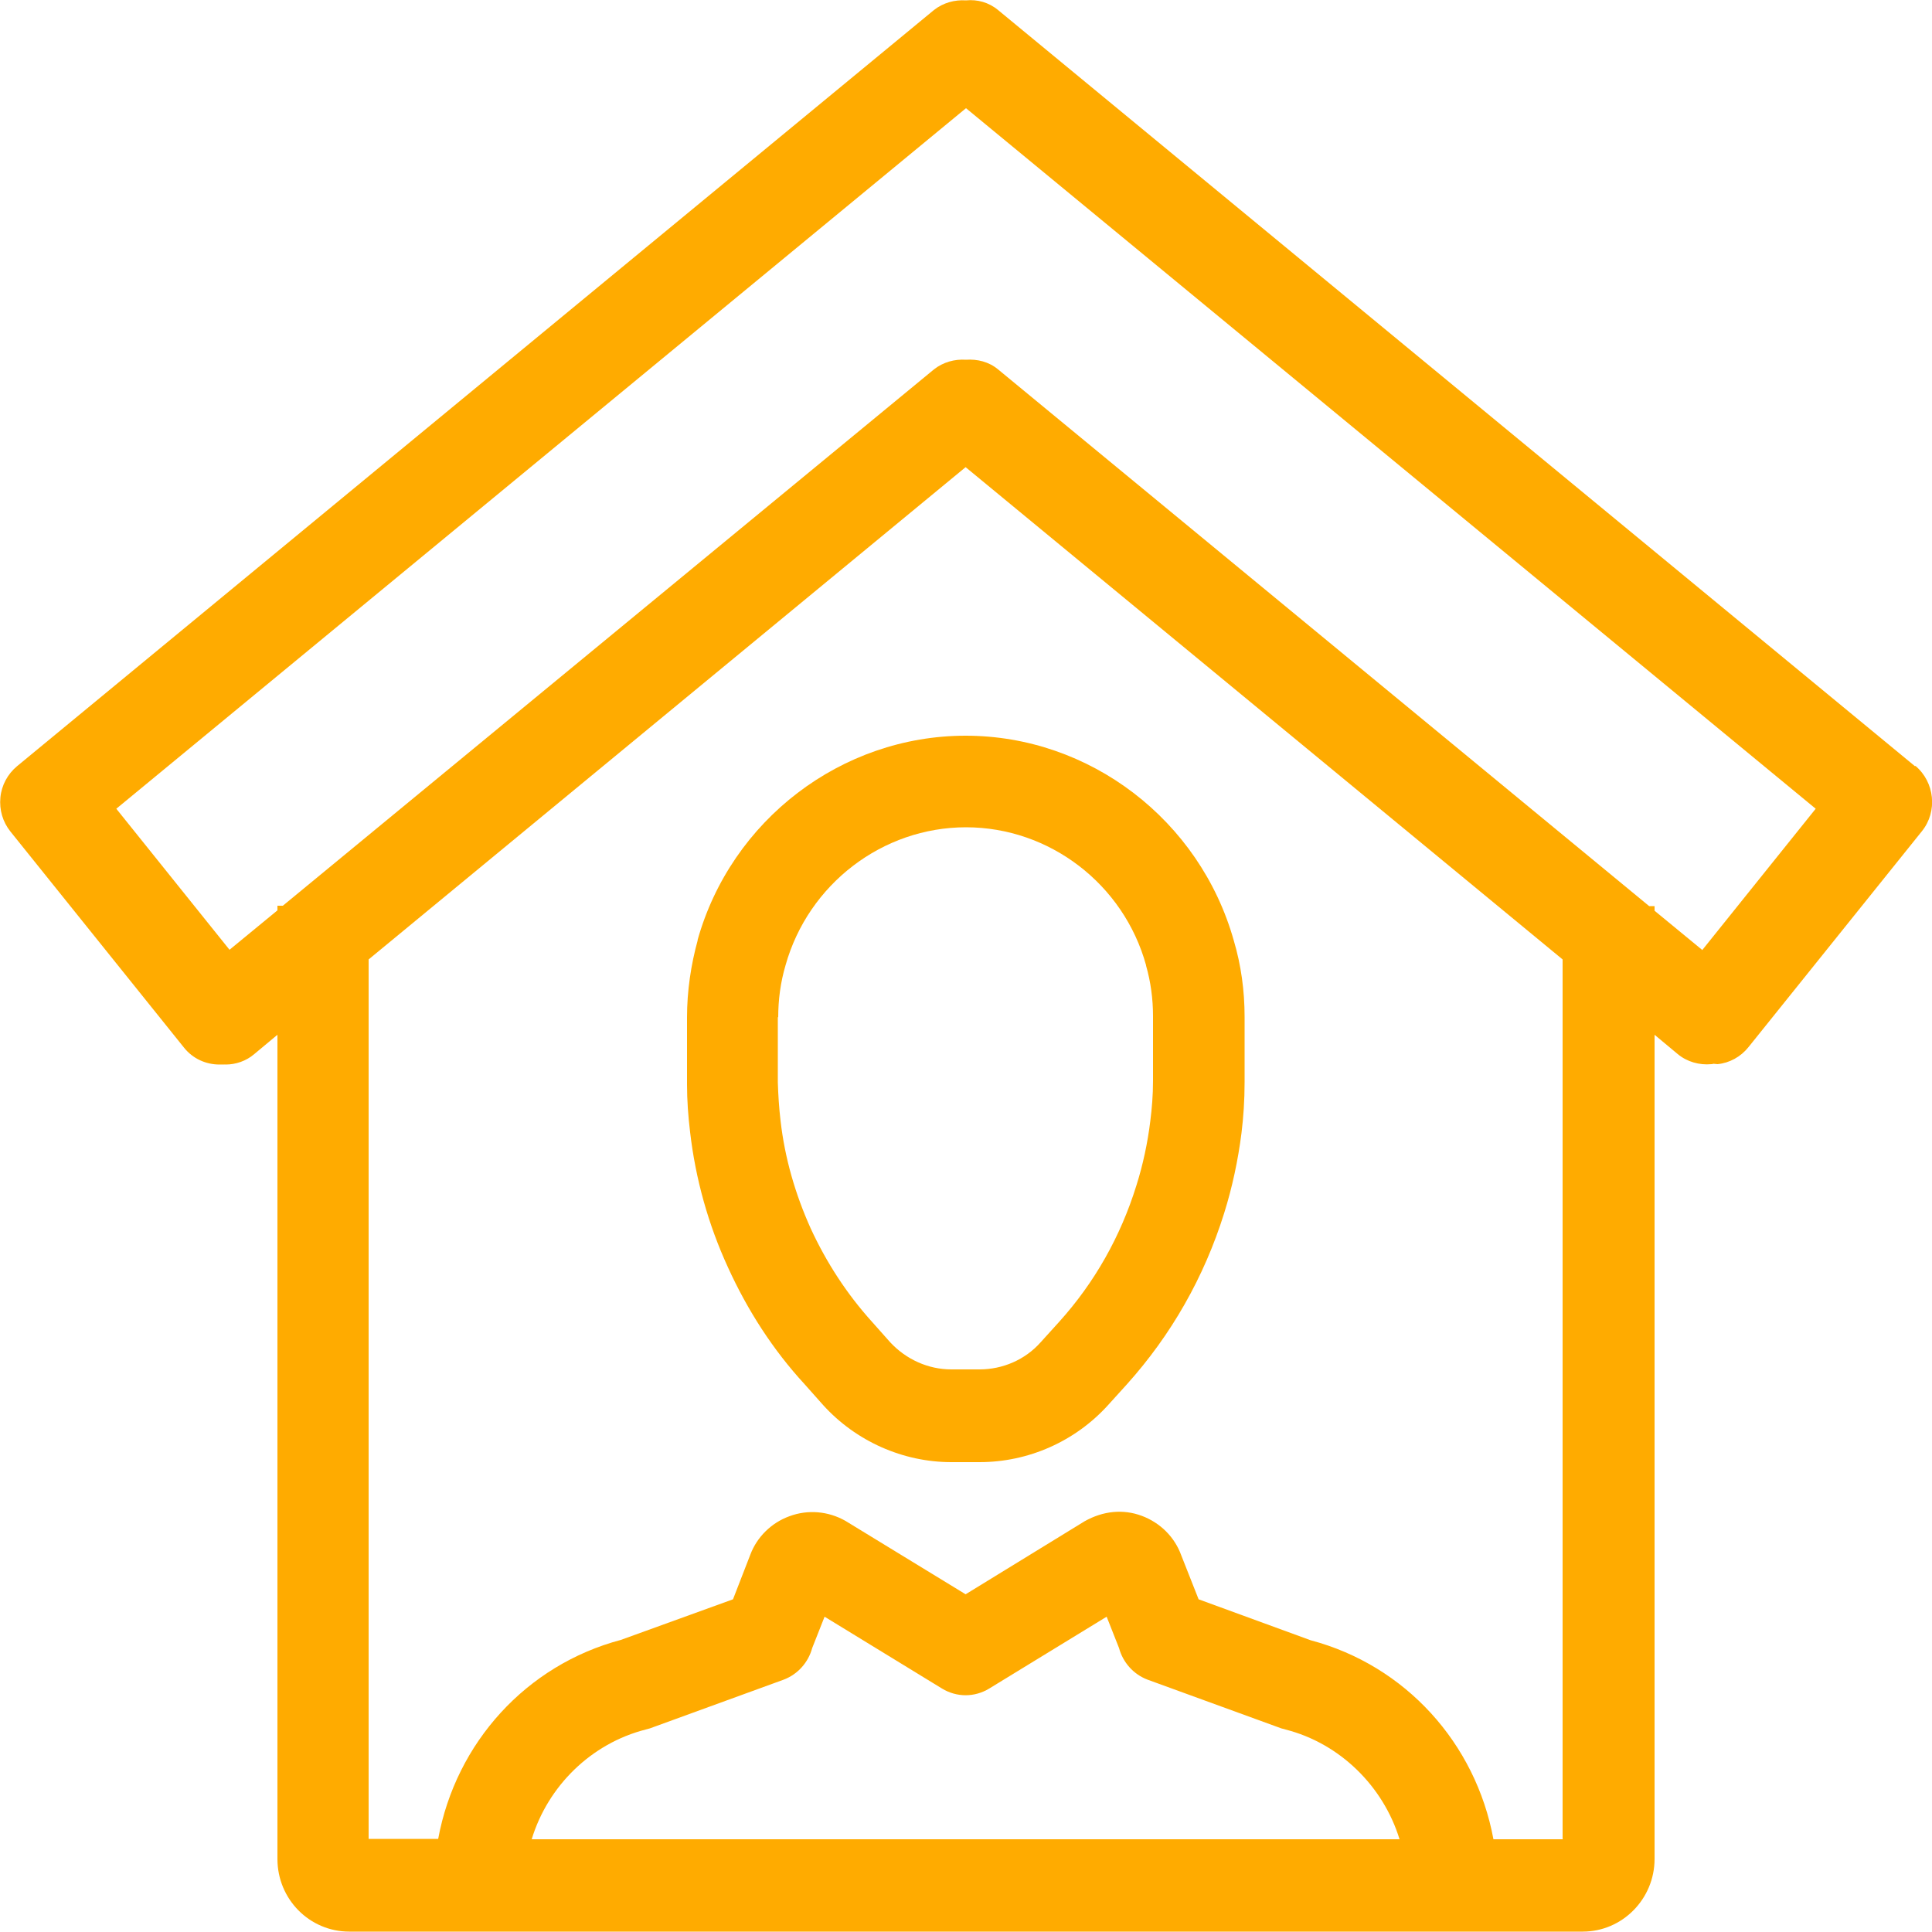
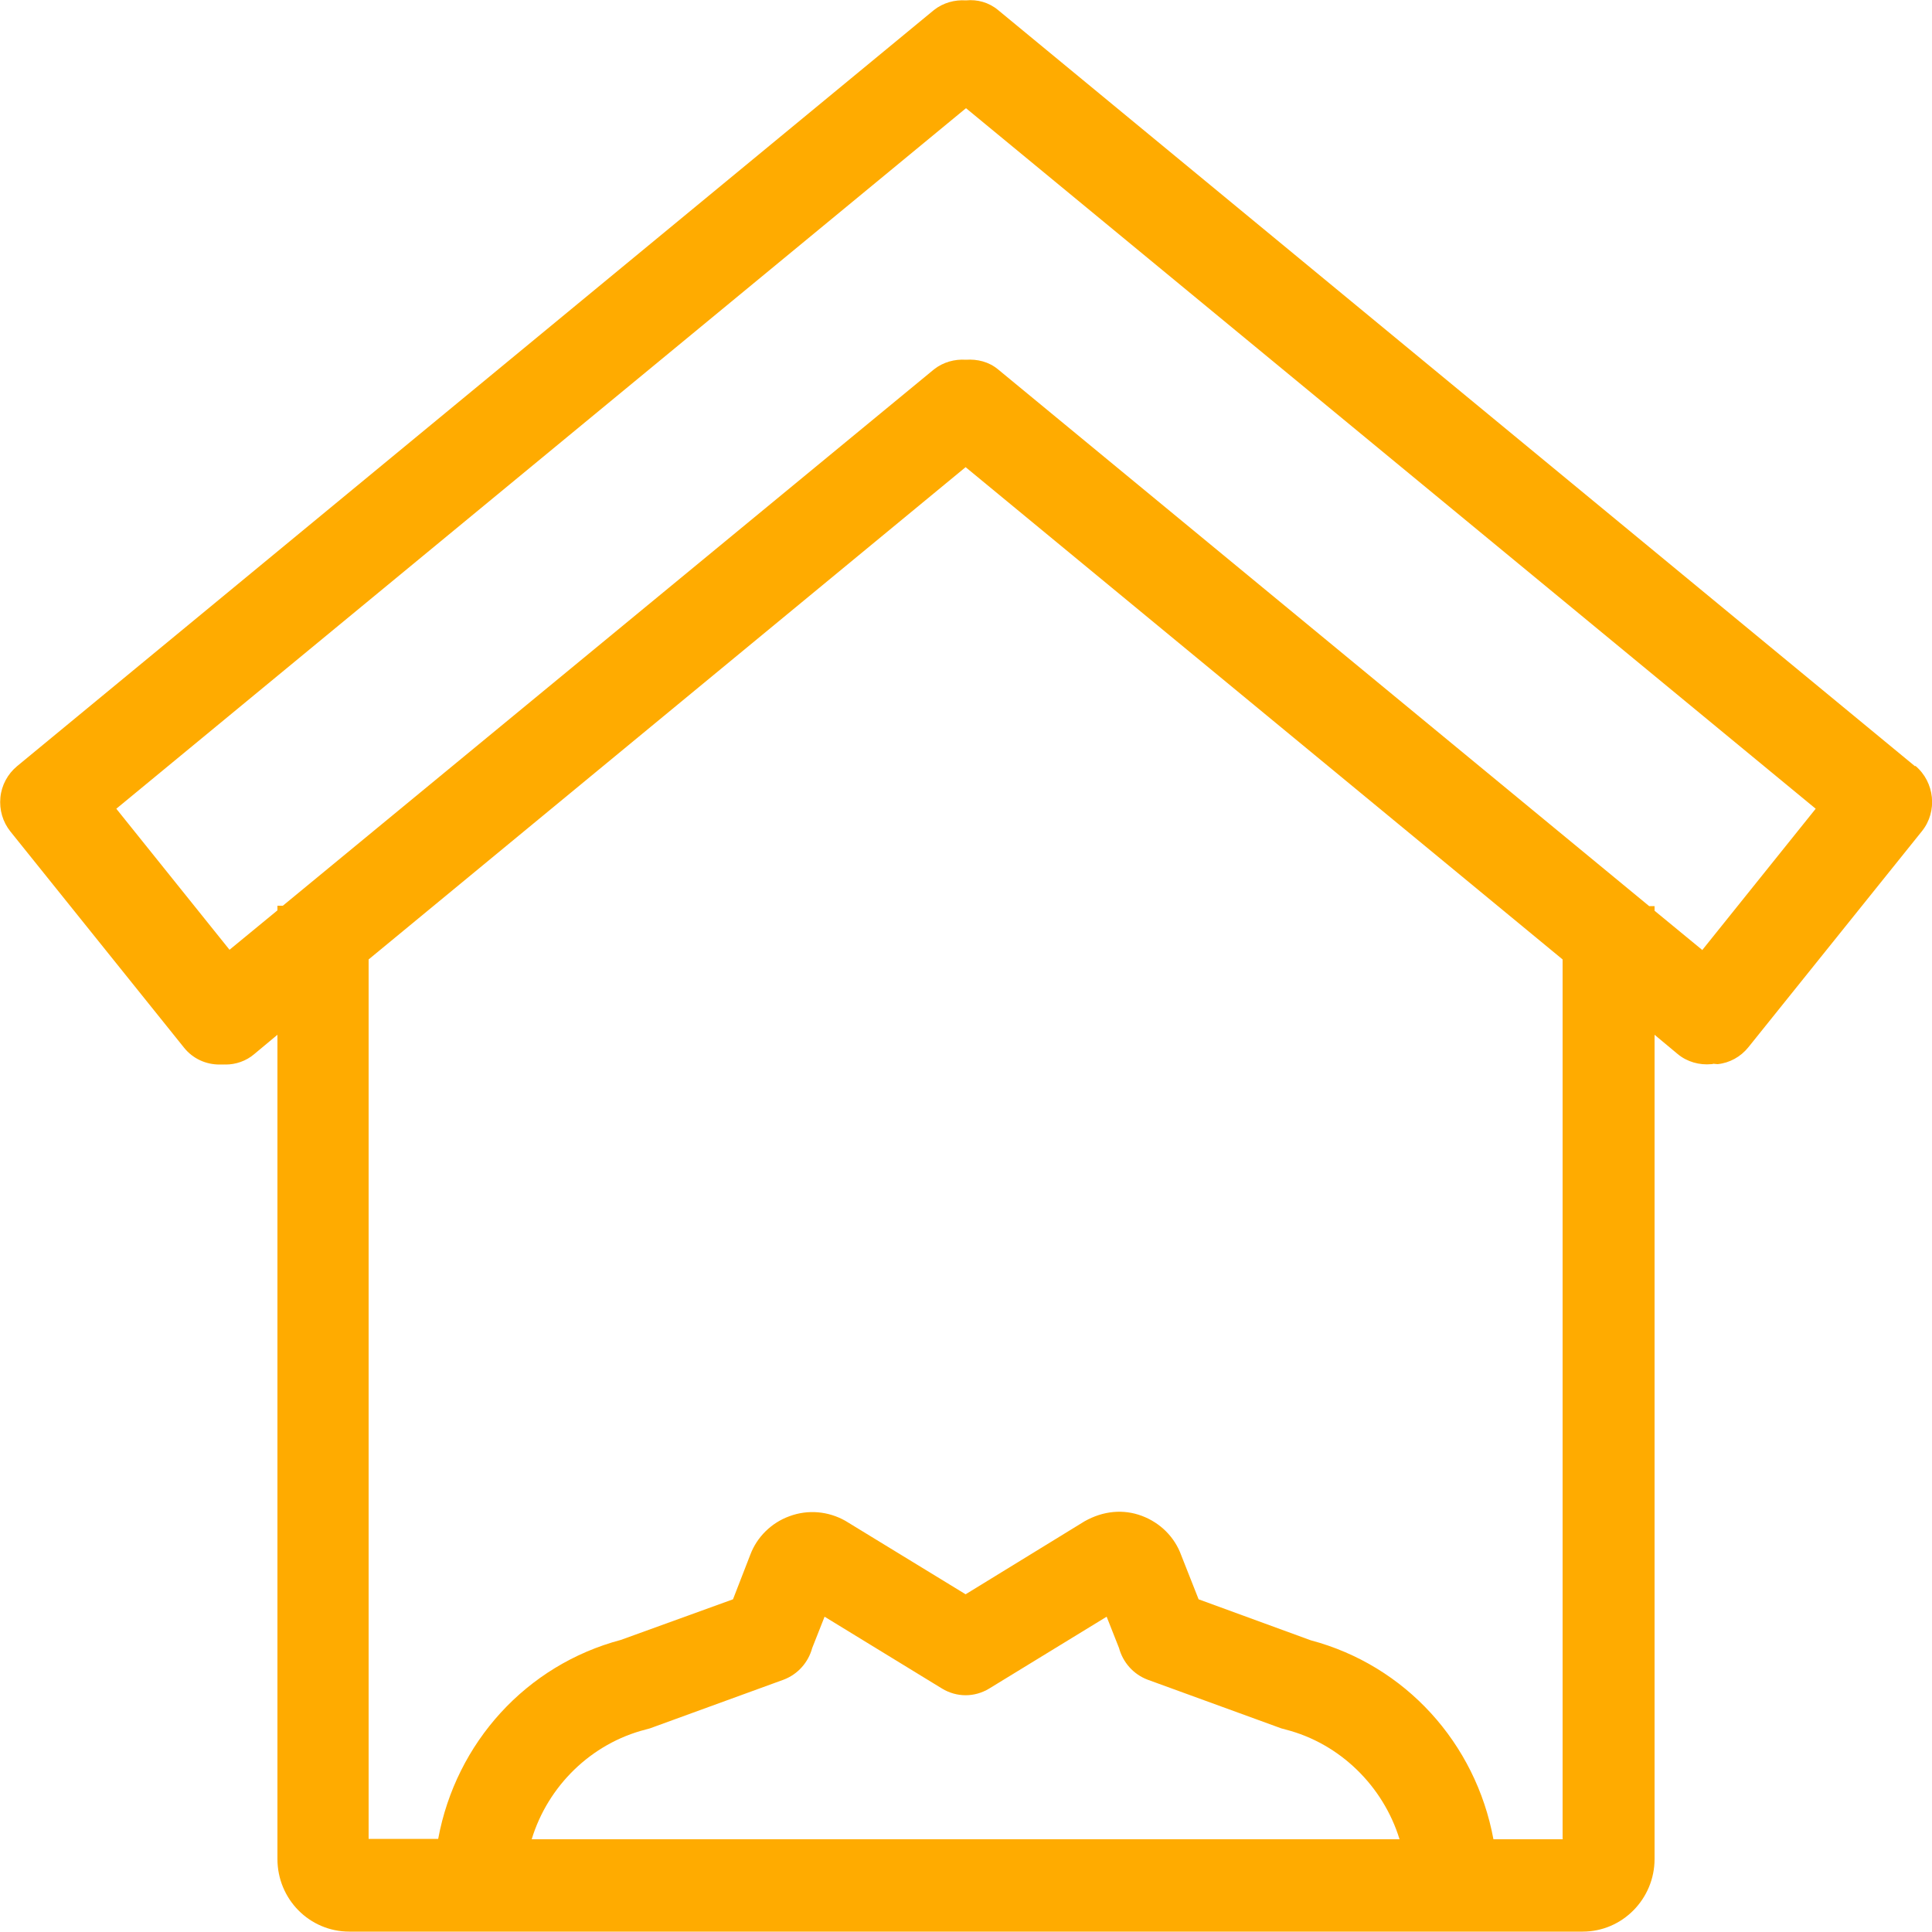
<svg xmlns="http://www.w3.org/2000/svg" id="Layer_1" version="1.1" viewBox="0 0 500 500">
  <defs>
    <style>
      .st0 {
        fill: #ffab00;
      }
    </style>
  </defs>
  <path class="st0" d="M495.6,198.3L258.3,2.6c-2.4-2-5.4-2.8-8.3-2.5-2.9-.2-5.9.6-8.3,2.5L4.4,198.3c-2.4,2-4,4.9-4.3,8.1s.6,6.3,2.6,8.8l44.9,55.9c2.3,2.9,5.7,4.4,9.2,4.4s.4-.1.6-.1c.3,0,.6.1,1,.1,2.6,0,5.3-.9,7.4-2.7l6-5v213.3c0,10.4,8.3,18.8,18.6,18.8h319.2c10.3,0,18.6-8.5,18.6-18.8v-213.3l6,5c2.4,2,5.6,2.9,8.7,2.6.2,0,.3,0,.5-.1.4,0,.7.1,1.1.1,3.1-.3,6-1.9,8-4.4l44.9-55.9c4.1-5.1,3.3-12.7-1.7-16.9h0ZM137.6,476c4.2-13.8,15.4-24.8,29.5-28.4.4-.1.7-.2,1.1-.3l34.6-12.6c3.7-1.4,6.4-4.5,7.4-8.2l3.2-8.1,30.4,18.6c3.8,2.3,8.4,2.3,12.2,0l30.4-18.6,3.2,8.1c1,3.7,3.7,6.8,7.4,8.2l34.6,12.6c.3.1.7.2,1.1.3,14.1,3.6,25.3,14.7,29.5,28.4h-224.7ZM404.5,476h-18c-4.6-24.9-22.8-45-47.3-51.5l-29-10.6-4.5-11.4c-1.7-4.7-5.4-8.4-10.2-10.2-4.8-1.8-10-1.3-14.8,1.4l-30.8,18.9-31.1-19c-4.4-2.5-9.7-3-14.5-1.2-4.7,1.7-8.4,5.4-10.1,9.9l-4.5,11.6-29,10.5c-24.5,6.5-42.7,26.6-47.3,51.5h-18v-227.6l154.5-127.4,154.5,127.4v227.6h0ZM440.6,245.9l-12.4-10.2v-1.2h-1.4l-168.5-138.9c-2.4-2-5.4-2.7-8.3-2.5-2.9-.2-5.9.6-8.3,2.5L73.2,234.4h-1.4v1.2l-12.4,10.2-29.3-36.5L250,28l219.9,181.3-29.3,36.5h0Z" />
-   <path class="st0" d="M180.6,243.2c-1.8,6.5-2.8,13.3-2.8,20.1v15.3c0,.5,0,1.2,0,2.1,0,4,.3,8.2.8,12.3,1.4,12.1,4.7,23.9,9.8,35,5.1,11.2,11.7,21.4,19.8,30.2l4.8,5.4c8.5,9.4,20.7,14.8,33.2,14.8h7.3c12.7,0,24.8-5.4,33.3-14.8l4.8-5.3c11.5-12.8,20-27.7,25.2-44.3,2.1-6.7,3.6-13.7,4.5-20.8.5-4.1.8-8.4.8-13.2v-16.8c0-6.8-.9-13.4-2.8-19.8-8.8-31.2-37.3-53-69.4-53-32.1,0-60.7,21.8-69.4,53h0ZM201.4,263.3c0-4.6.6-9.1,1.9-13.5,5.9-21,25.1-35.7,46.7-35.7s40.8,14.7,46.6,35.7c0,0,0,.1,0,.1,1.2,4.2,1.8,8.6,1.8,13.1v16.7c0,3.8-.3,7.2-.7,10.4-.7,5.7-1.9,11.3-3.6,16.7-4.1,13.2-10.8,25.1-20,35.3l-4.8,5.3c-4,4.5-9.8,7-15.8,7h-7.3c-6,0-11.7-2.6-15.8-7l-4.8-5.4c-6.4-7.1-11.7-15.2-15.8-24.1-4-8.9-6.7-18.2-7.8-27.9-.4-3.4-.6-6.7-.7-9.9,0-.3,0-1.3,0-1.6v-15.3h0Z" />
</svg>